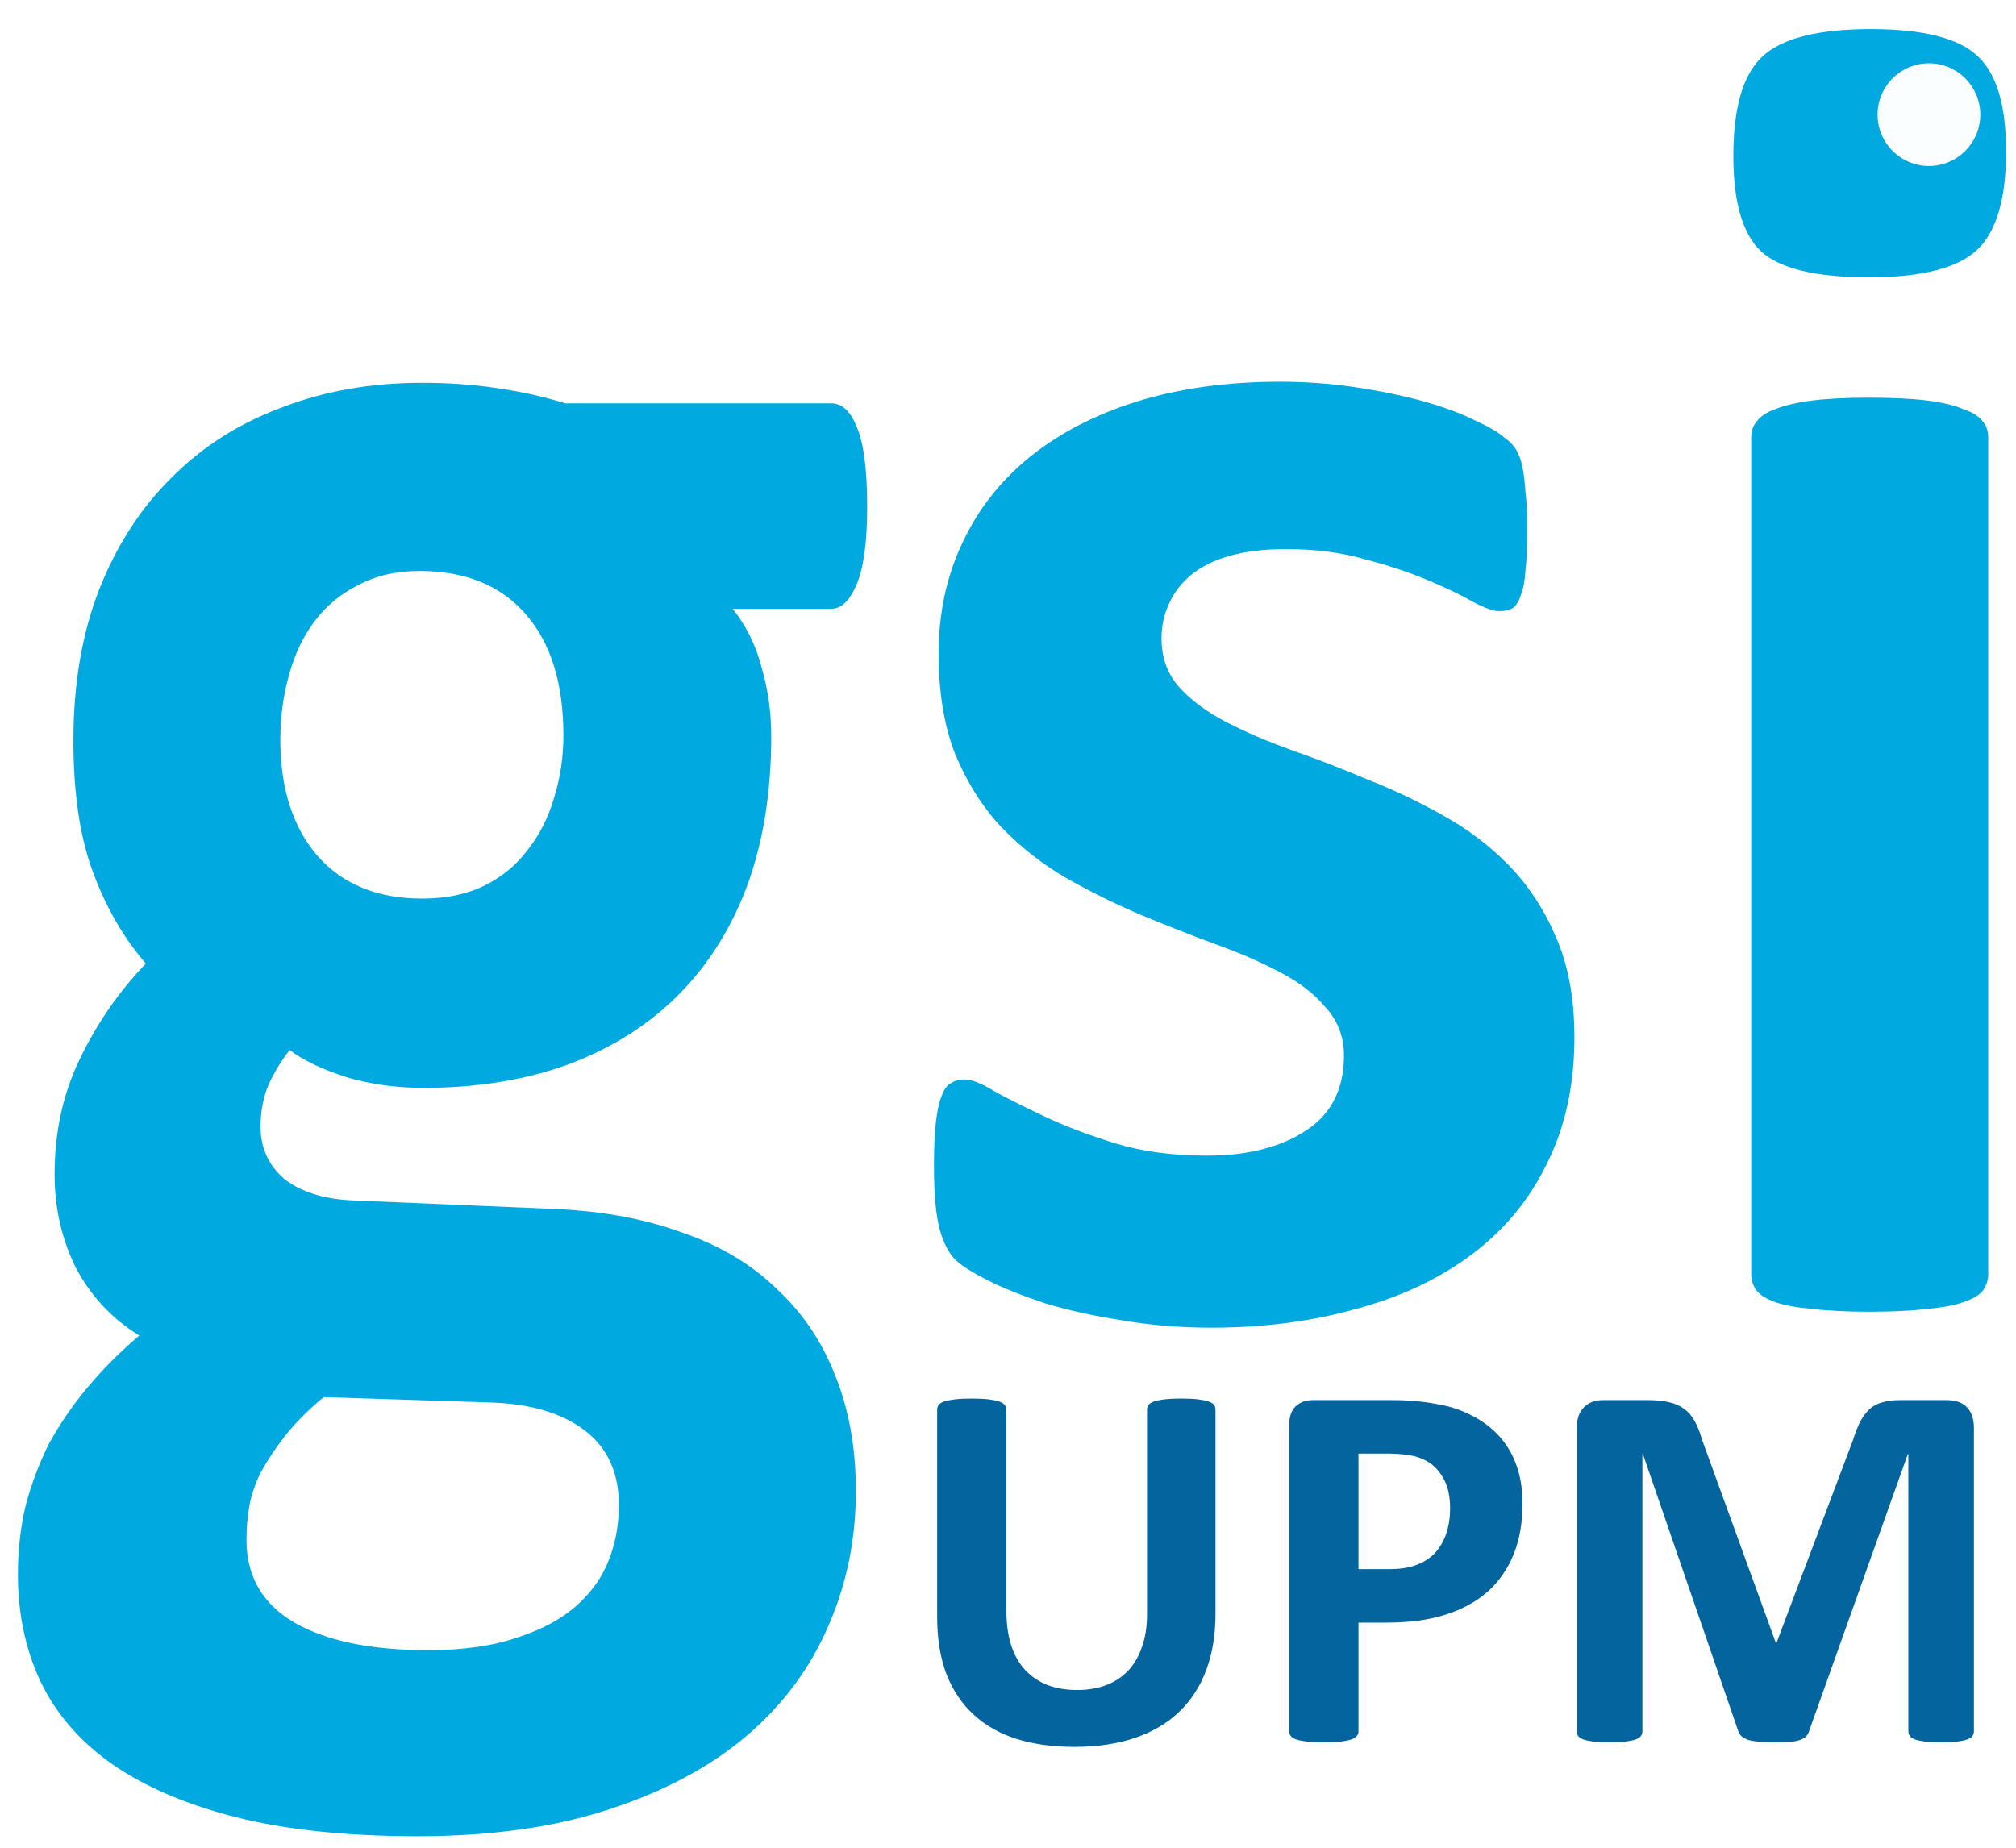
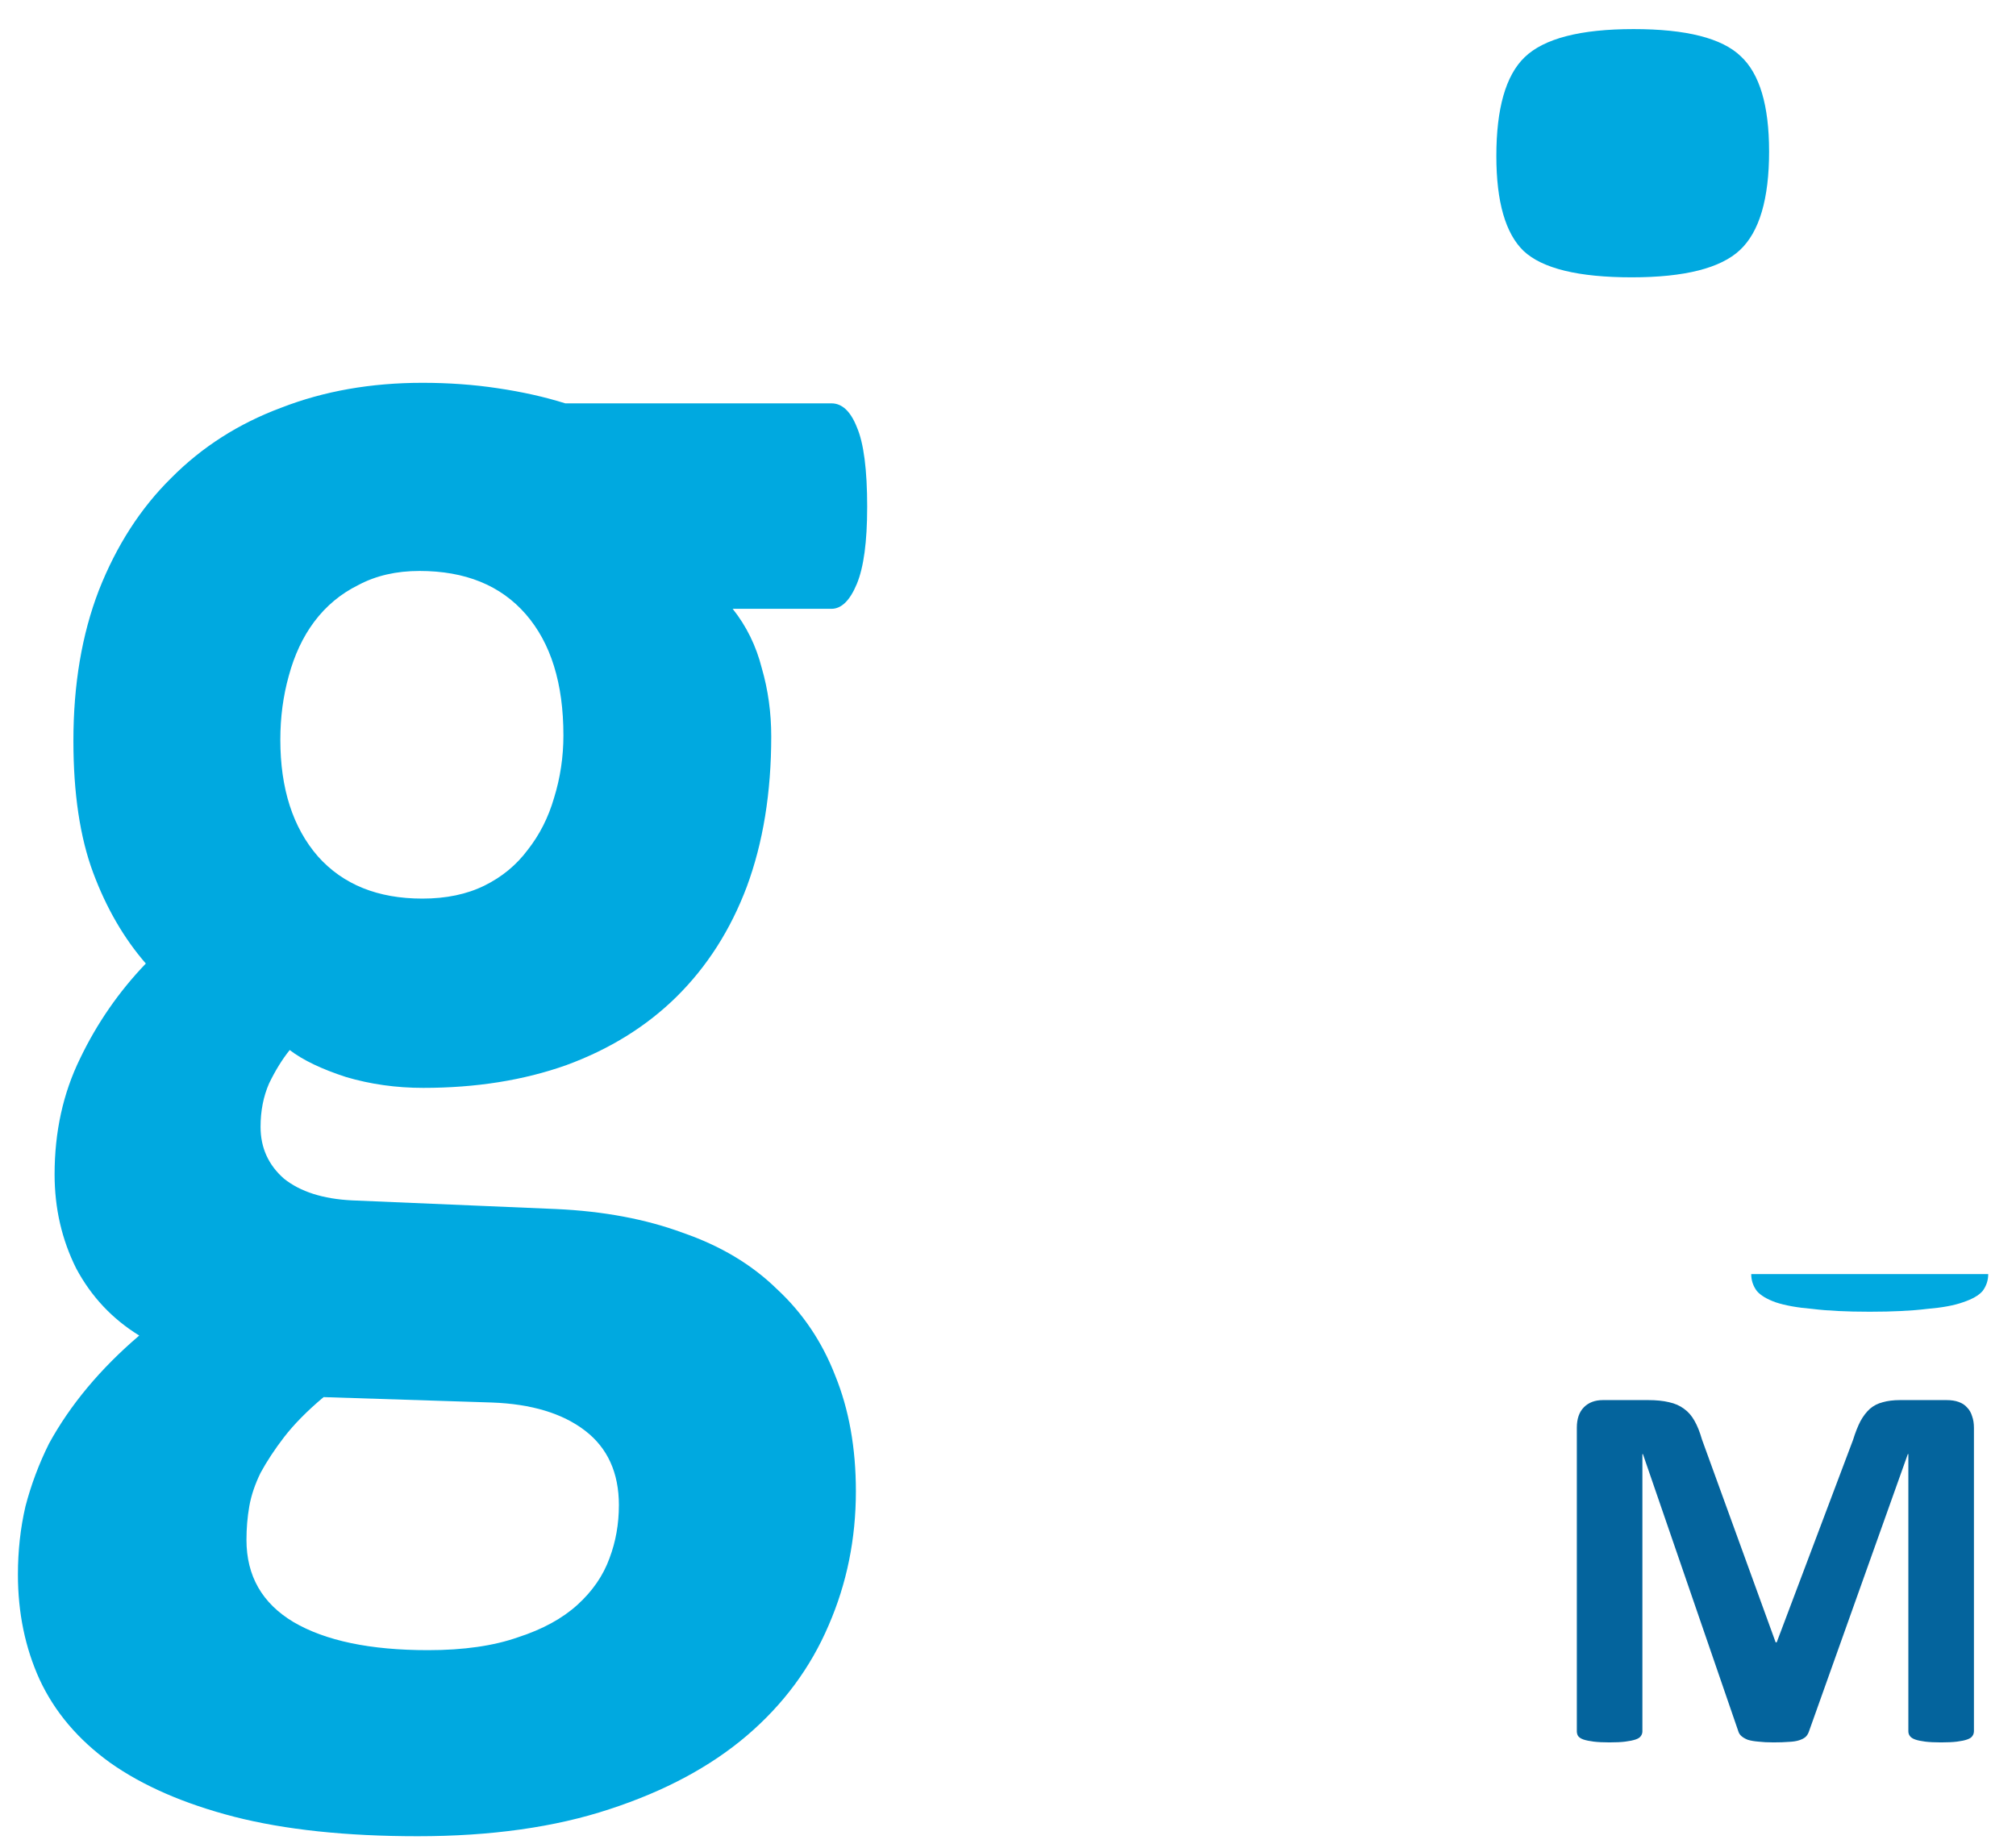
<svg xmlns="http://www.w3.org/2000/svg" xmlns:ns1="http://www.inkscape.org/namespaces/inkscape" xmlns:ns2="http://sodipodi.sourceforge.net/DTD/sodipodi-0.dtd" width="360" height="330" id="svg3752" version="1.1" ns1:version="0.48.4 r9939" ns2:docname="logo_gsi_nuevo.svg" ns1:export-filename="/home/cif/GoogleDrive/docs/gsi/corporativo/logos-fondos/logos/logo_gsi_nuevo_740_671.png" ns1:export-xdpi="185.6273" ns1:export-ydpi="185.6273">
  <defs id="defs3754">
    <ns1:perspective ns2:type="inkscape:persp3d" ns1:vp_x="0 : 526.18109 : 1" ns1:vp_y="0 : 1000 : 0" ns1:vp_z="744.09448 : 526.18109 : 1" ns1:persp3d-origin="372.04724 : 350.78739 : 1" id="perspective3760" />
    <ns1:perspective id="perspective3730" ns1:persp3d-origin="0.5 : 0.33333333 : 1" ns1:vp_z="1 : 0.5 : 1" ns1:vp_y="0 : 1000 : 0" ns1:vp_x="0 : 0.5 : 1" ns2:type="inkscape:persp3d" />
    <filter ns1:collect="always" id="filter3757" x="-0.441" width="1.883" y="-0.441" height="1.883" color-interpolation-filters="sRGB">
      <feGaussianBlur ns1:collect="always" stdDeviation="0.919" id="feGaussianBlur3759" />
    </filter>
  </defs>
  <ns2:namedview id="base" pagecolor="#ffffff" bordercolor="#666666" borderopacity="1.0" ns1:pageopacity="0.0" ns1:pageshadow="2" ns1:zoom="0.5" ns1:cx="187.12284" ns1:cy="78.411806" ns1:document-units="px" ns1:current-layer="layer1" showgrid="false" ns1:window-width="1855" ns1:window-height="1056" ns1:window-x="65" ns1:window-y="24" ns1:window-maximized="1" />
  <g ns1:label="Capa 1" ns1:groupmode="layer" id="layer1" transform="translate(0,-722.362)">
    <g style="display:inline" id="g3761" transform="matrix(2.293,0,0,2.293,-744.722,6804.699)">
      <g transform="translate(-161.768,3.335)" id="g2940">
        <g id="g2922">
          <g transform="translate(-79.722,-3163)" style="font-size:40px;font-style:normal;font-variant:normal;font-weight:bold;font-stretch:normal;fill:#00a9e0;fill-opacity:1;stroke:none;font-family:Calibri;-inkscape-font-specification:Calibri Bold" id="flowRoot4140">
-             <path d="m 688.881,587.878 c -6e-5,3.711 -0.708,6.982 -2.124,9.814 -1.367,2.832 -3.32,5.2 -5.859,7.104 -2.539,1.904 -5.542,3.32 -9.009,4.248 -3.467,0.977 -7.227,1.465 -11.279,1.465 -2.441,0 -4.785,-0.195 -7.031,-0.586 -2.197,-0.342 -4.175,-0.781 -5.933,-1.318 -1.758,-0.586 -3.223,-1.172 -4.395,-1.758 -1.172,-0.586 -2.026,-1.123 -2.563,-1.611 -0.537,-0.537 -0.952,-1.343 -1.245,-2.417 -0.293,-1.123 -0.439,-2.759 -0.439,-4.907 -10e-6,-1.416 0.049,-2.539 0.146,-3.369 0.098,-0.879 0.244,-1.562 0.439,-2.051 0.195,-0.537 0.439,-0.879 0.732,-1.025 0.293,-0.195 0.659,-0.293 1.099,-0.293 0.537,2e-5 1.318,0.317 2.344,0.952 1.074,0.586 2.393,1.245 3.955,1.978 1.562,0.732 3.369,1.416 5.42,2.051 2.1,0.635 4.468,0.952 7.104,0.952 1.66,10e-6 3.125,-0.171 4.395,-0.513 1.318,-0.342 2.441,-0.83 3.369,-1.465 0.977,-0.635 1.709,-1.44 2.197,-2.417 0.488,-0.977 0.732,-2.1 0.732,-3.369 -3e-5,-1.465 -0.464,-2.71 -1.392,-3.735 -0.879,-1.074 -2.075,-2.002 -3.589,-2.783 -1.465,-0.781 -3.149,-1.514 -5.054,-2.197 -1.855,-0.684 -3.784,-1.44 -5.786,-2.271 -1.953,-0.83 -3.882,-1.782 -5.786,-2.856 -1.855,-1.074 -3.54,-2.393 -5.054,-3.955 -1.465,-1.562 -2.661,-3.442 -3.589,-5.64 -0.879,-2.197 -1.318,-4.834 -1.318,-7.91 -10e-6,-3.125 0.61,-5.981 1.831,-8.569 1.221,-2.637 2.978,-4.883 5.273,-6.738 2.295,-1.855 5.078,-3.296 8.35,-4.321 3.32,-1.025 7.031,-1.538 11.133,-1.538 2.051,7e-5 4.028,0.147 5.933,0.439 1.953,0.293 3.711,0.659 5.273,1.099 1.562,0.44 2.881,0.928 3.955,1.465 1.074,0.488 1.831,0.928 2.271,1.318 0.488,0.342 0.83,0.708 1.025,1.099 0.195,0.342 0.342,0.781 0.439,1.318 0.098,0.488 0.171,1.123 0.22,1.904 0.098,0.732 0.146,1.66 0.146,2.783 -5e-5,1.318 -0.049,2.393 -0.146,3.223 -0.049,0.83 -0.171,1.489 -0.366,1.978 -0.147,0.488 -0.366,0.83 -0.659,1.025 -0.293,0.147 -0.635,0.22 -1.025,0.22 -0.44,6e-5 -1.123,-0.244 -2.051,-0.732 -0.928,-0.537 -2.1,-1.099 -3.516,-1.685 -1.367,-0.586 -2.979,-1.123 -4.834,-1.611 -1.807,-0.537 -3.882,-0.806 -6.226,-0.806 -1.66,6e-5 -3.101,0.171 -4.321,0.513 -1.221,0.342 -2.222,0.83 -3.003,1.465 -0.781,0.635 -1.367,1.392 -1.758,2.271 -0.391,0.83 -0.586,1.733 -0.586,2.71 -2e-5,1.514 0.464,2.783 1.392,3.809 0.928,1.025 2.148,1.929 3.662,2.71 1.514,0.781 3.223,1.514 5.127,2.197 1.953,0.684 3.906,1.44 5.859,2.271 2.002,0.781 3.955,1.709 5.859,2.783 1.953,1.074 3.686,2.393 5.2,3.955 1.514,1.563 2.734,3.442 3.662,5.64 0.928,2.148 1.392,4.712 1.392,7.69" style="font-size:150px;fill:#00a9e0;font-family:Calibri;-inkscape-font-specification:Calibri Bold" id="path3806" />
-             <path d="m 721.107,606.335 c -3e-5,0.488 -0.147,0.928 -0.439,1.318 -0.293,0.342 -0.806,0.635 -1.538,0.879 -0.684,0.244 -1.611,0.415 -2.783,0.513 -1.172,0.146 -2.661,0.22 -4.468,0.22 -1.807,0 -3.296,-0.073 -4.468,-0.22 -1.172,-0.098 -2.124,-0.269 -2.856,-0.513 -0.684,-0.244 -1.172,-0.537 -1.465,-0.879 -0.293,-0.391 -0.439,-0.83 -0.439,-1.318 l 0,-65.186 c -10e-6,-0.488 0.146,-0.903 0.439,-1.245 0.293,-0.391 0.781,-0.708 1.465,-0.952 0.732,-0.293 1.685,-0.513 2.856,-0.659 1.172,-0.146 2.661,-0.22 4.468,-0.22 1.807,7e-5 3.296,0.073 4.468,0.22 1.172,0.147 2.1,0.366 2.783,0.659 0.732,0.244 1.245,0.562 1.538,0.952 0.293,0.342 0.439,0.757 0.439,1.245 l 0,65.186 m 1.392,-87.451 c -3e-5,3.711 -0.757,6.274 -2.271,7.69 -1.514,1.416 -4.321,2.124 -8.423,2.124 -4.15,8e-5 -6.958,-0.684 -8.423,-2.051 -1.416,-1.367 -2.124,-3.833 -2.124,-7.397 -10e-6,-3.711 0.732,-6.274 2.197,-7.69 1.514,-1.465 4.346,-2.197 8.496,-2.197 4.102,1e-4 6.885,0.708 8.35,2.124 1.465,1.367 2.197,3.833 2.197,7.397" style="font-size:150px;fill:#00a9e0;font-family:Calibri;-inkscape-font-specification:Calibri Bold" id="path3808" />
+             <path d="m 721.107,606.335 c -3e-5,0.488 -0.147,0.928 -0.439,1.318 -0.293,0.342 -0.806,0.635 -1.538,0.879 -0.684,0.244 -1.611,0.415 -2.783,0.513 -1.172,0.146 -2.661,0.22 -4.468,0.22 -1.807,0 -3.296,-0.073 -4.468,-0.22 -1.172,-0.098 -2.124,-0.269 -2.856,-0.513 -0.684,-0.244 -1.172,-0.537 -1.465,-0.879 -0.293,-0.391 -0.439,-0.83 -0.439,-1.318 l 0,-65.186 l 0,65.186 m 1.392,-87.451 c -3e-5,3.711 -0.757,6.274 -2.271,7.69 -1.514,1.416 -4.321,2.124 -8.423,2.124 -4.15,8e-5 -6.958,-0.684 -8.423,-2.051 -1.416,-1.367 -2.124,-3.833 -2.124,-7.397 -10e-6,-3.711 0.732,-6.274 2.197,-7.69 1.514,-1.465 4.346,-2.197 8.496,-2.197 4.102,1e-4 6.885,0.708 8.35,2.124 1.465,1.367 2.197,3.833 2.197,7.397" style="font-size:150px;fill:#00a9e0;font-family:Calibri;-inkscape-font-specification:Calibri Bold" id="path3808" />
          </g>
          <g transform="matrix(1,0,0,1.15,-79.722,-3243.776)" style="font-size:40px;font-style:normal;font-variant:normal;font-weight:bold;font-stretch:normal;fill:#00a9e0;fill-opacity:1;stroke:none;font-family:Calibri;-inkscape-font-specification:Calibri Bold" id="flowRoot2914">
            <path d="m 633.803,545.544 c -6e-5,2.344 -0.269,4.077 -0.806,5.2 -0.537,1.123 -1.196,1.685 -1.978,1.685 l -7.69,0 c 1.074,1.172 1.831,2.515 2.271,4.028 0.488,1.465 0.732,3.003 0.732,4.614 -6e-5,3.809 -0.635,7.202 -1.904,10.181 -1.27,2.93 -3.101,5.42 -5.493,7.471 -2.344,2.002 -5.2,3.54 -8.569,4.614 -3.32,1.025 -7.031,1.538 -11.133,1.538 -2.1,3e-5 -4.102,-0.244 -6.006,-0.732 -1.904,-0.537 -3.369,-1.147 -4.395,-1.831 -0.586,0.635 -1.123,1.392 -1.611,2.271 -0.439,0.879 -0.659,1.855 -0.659,2.93 -2e-5,1.416 0.61,2.588 1.831,3.516 1.27,0.879 3.027,1.367 5.273,1.465 l 15.894,0.586 c 3.711,0.146 7.007,0.684 9.888,1.611 2.93,0.879 5.371,2.148 7.324,3.809 2.002,1.611 3.516,3.564 4.541,5.859 1.074,2.295 1.611,4.907 1.611,7.837 -7e-5,3.223 -0.708,6.25 -2.124,9.082 -1.416,2.881 -3.54,5.371 -6.372,7.471 -2.832,2.1 -6.397,3.76 -10.693,4.98 -4.248,1.221 -9.229,1.831 -14.941,1.831 -5.566,-3e-5 -10.327,-0.439 -14.282,-1.318 -3.906,-0.879 -7.129,-2.1 -9.668,-3.662 -2.49,-1.563 -4.321,-3.442 -5.493,-5.64 -1.123,-2.148 -1.685,-4.517 -1.685,-7.104 0,-1.611 0.195,-3.149 0.586,-4.614 0.439,-1.465 1.05,-2.881 1.831,-4.248 0.83,-1.318 1.831,-2.588 3.003,-3.809 1.172,-1.221 2.515,-2.393 4.028,-3.516 -2.1,-1.123 -3.735,-2.637 -4.907,-4.541 -1.123,-1.953 -1.685,-4.077 -1.685,-6.372 0,-2.881 0.659,-5.493 1.978,-7.837 1.318,-2.393 3.027,-4.541 5.127,-6.445 -1.709,-1.709 -3.076,-3.76 -4.102,-6.152 -1.025,-2.393 -1.538,-5.371 -1.538,-8.936 -10e-6,-3.809 0.659,-7.202 1.978,-10.181 1.367,-3.027 3.247,-5.566 5.64,-7.617 2.393,-2.1 5.249,-3.686 8.569,-4.761 3.32,-1.123 6.982,-1.685 10.986,-1.685 2.051,7e-5 4.004,0.122 5.859,0.366 1.904,0.244 3.662,0.586 5.273,1.025 l 20.728,0 c 0.83,7e-5 1.489,0.537 1.978,1.611 0.537,1.074 0.806,2.881 0.806,5.42 m -23.657,15.454 c -5e-5,-3.516 -0.977,-6.25 -2.93,-8.203 -1.953,-1.953 -4.712,-2.93 -8.276,-2.93 -1.807,6e-5 -3.394,0.317 -4.761,0.952 -1.367,0.586 -2.515,1.416 -3.442,2.49 -0.879,1.025 -1.538,2.246 -1.978,3.662 -0.439,1.367 -0.659,2.808 -0.659,4.321 -2e-5,3.32 0.977,5.957 2.93,7.91 1.953,1.904 4.663,2.856 8.13,2.856 1.855,4e-5 3.467,-0.293 4.834,-0.879 1.367,-0.586 2.49,-1.392 3.369,-2.417 0.928,-1.025 1.611,-2.197 2.051,-3.516 0.488,-1.367 0.732,-2.783 0.732,-4.248 m 4.321,52.148 c -5e-5,-2.197 -0.879,-3.882 -2.637,-5.054 -1.758,-1.172 -4.175,-1.807 -7.251,-1.904 l -13.11,-0.366 c -1.27,0.928 -2.295,1.831 -3.076,2.71 -0.732,0.83 -1.343,1.636 -1.831,2.417 -0.439,0.781 -0.732,1.538 -0.879,2.271 -0.147,0.732 -0.22,1.489 -0.22,2.271 -2e-5,2.441 1.221,4.297 3.662,5.566 2.49,1.27 5.981,1.904 10.474,1.904 2.783,-10e-6 5.127,-0.293 7.031,-0.879 1.904,-0.537 3.442,-1.27 4.614,-2.197 1.172,-0.928 2.002,-1.978 2.49,-3.149 0.488,-1.123 0.732,-2.319 0.732,-3.589" style="font-size:150px;fill:#00a9e0;font-family:Calibri;-inkscape-font-specification:Calibri Bold" id="path3811" />
          </g>
        </g>
      </g>
      <g transform="translate(-154.765,-3152.234)" style="font-size:42px;font-style:normal;font-variant:normal;font-weight:bold;font-stretch:normal;fill:#00629b;fill-opacity:0.984;stroke:none;font-family:Calibri;-inkscape-font-specification:AlArabiya Bold" id="flowRoot3727">
-         <path d="m 574.204,625.371 c -2e-5,1.627 -0.239,3.083 -0.718,4.368 -0.479,1.285 -1.183,2.372 -2.112,3.261 -0.93,0.889 -2.078,1.565 -3.445,2.03 -1.367,0.465 -2.939,0.697 -4.717,0.697 -1.668,0 -3.165,-0.205 -4.491,-0.615 -1.326,-0.424 -2.447,-1.06 -3.363,-1.907 -0.916,-0.848 -1.62,-1.9 -2.112,-3.158 -0.479,-1.271 -0.718,-2.755 -0.718,-4.45 l 0,-16.14 c 0,-0.137 0.041,-0.26 0.123,-0.369 0.082,-0.109 0.226,-0.198 0.431,-0.267 0.219,-0.068 0.499,-0.123 0.841,-0.164 0.342,-0.041 0.779,-0.061 1.312,-0.061 0.52,3e-5 0.95,0.021 1.292,0.061 0.342,0.041 0.615,0.096 0.82,0.164 0.205,0.068 0.349,0.157 0.431,0.267 0.096,0.109 0.144,0.232 0.144,0.369 l 0,15.668 c -10e-6,1.053 0.13,1.969 0.39,2.748 0.26,0.766 0.629,1.401 1.107,1.907 0.492,0.506 1.073,0.889 1.743,1.148 0.684,0.246 1.442,0.369 2.276,0.369 0.848,10e-6 1.606,-0.13 2.276,-0.39 0.67,-0.26 1.237,-0.636 1.702,-1.128 0.465,-0.506 0.82,-1.121 1.066,-1.846 0.26,-0.738 0.39,-1.572 0.39,-2.502 l 0,-15.976 c -2e-5,-0.137 0.041,-0.26 0.123,-0.369 0.082,-0.109 0.226,-0.198 0.431,-0.267 0.205,-0.068 0.478,-0.123 0.82,-0.164 0.355,-0.041 0.793,-0.061 1.312,-0.061 0.52,3e-5 0.943,0.021 1.271,0.061 0.342,0.041 0.615,0.096 0.82,0.164 0.205,0.068 0.349,0.157 0.431,0.267 0.082,0.109 0.123,0.232 0.123,0.369 l 0,15.914" id="path3814" />
-         <path d="m 598.116,616.778 c -2e-5,1.49 -0.232,2.81 -0.697,3.958 -0.465,1.148 -1.142,2.119 -2.03,2.912 -0.889,0.779 -1.982,1.374 -3.281,1.784 -1.285,0.41 -2.803,0.615 -4.553,0.615 l -2.215,0 0,8.47 c 0,0.137 -0.048,0.26 -0.144,0.369 -0.082,0.109 -0.226,0.198 -0.431,0.267 -0.205,0.068 -0.479,0.123 -0.82,0.164 -0.342,0.041 -0.779,0.061 -1.312,0.061 -0.52,0 -0.957,-0.021 -1.312,-0.061 -0.342,-0.041 -0.615,-0.096 -0.82,-0.164 -0.205,-0.068 -0.349,-0.157 -0.431,-0.267 -0.082,-0.109 -0.123,-0.232 -0.123,-0.369 l 0,-23.871 c 0,-0.643 0.164,-1.121 0.492,-1.436 0.342,-0.328 0.786,-0.492 1.333,-0.492 l 6.255,0 c 0.629,3e-5 1.224,0.027 1.784,0.082 0.574,0.041 1.258,0.144 2.051,0.308 0.793,0.15 1.593,0.438 2.399,0.861 0.82,0.424 1.518,0.964 2.092,1.62 0.574,0.643 1.012,1.401 1.312,2.276 0.301,0.861 0.451,1.832 0.451,2.912 m -5.64,0.39 c -10e-6,-0.93 -0.164,-1.695 -0.492,-2.297 -0.328,-0.602 -0.731,-1.046 -1.21,-1.333 -0.479,-0.287 -0.984,-0.465 -1.518,-0.533 -0.52,-0.082 -1.06,-0.123 -1.62,-0.123 l -2.297,0 0,9.003 2.42,0 c 0.861,1e-5 1.579,-0.116 2.153,-0.349 0.588,-0.232 1.066,-0.554 1.436,-0.964 0.369,-0.424 0.649,-0.923 0.841,-1.497 0.191,-0.588 0.287,-1.224 0.287,-1.907" id="path3816" />
        <path d="m 633.267,634.518 c -3e-5,0.137 -0.041,0.26 -0.123,0.369 -0.068,0.109 -0.205,0.198 -0.41,0.267 -0.191,0.068 -0.451,0.123 -0.779,0.164 -0.328,0.041 -0.745,0.061 -1.251,0.061 -0.492,0 -0.902,-0.021 -1.23,-0.061 -0.328,-0.041 -0.588,-0.096 -0.779,-0.164 -0.191,-0.068 -0.328,-0.157 -0.41,-0.267 -0.082,-0.109 -0.123,-0.232 -0.123,-0.369 l 0,-21.595 -0.041,0 -7.69,21.574 c -0.055,0.178 -0.144,0.328 -0.267,0.451 -0.123,0.109 -0.294,0.198 -0.513,0.267 -0.205,0.068 -0.472,0.109 -0.8,0.123 -0.328,0.027 -0.725,0.041 -1.189,0.041 -0.465,0 -0.861,-0.021 -1.189,-0.061 -0.328,-0.027 -0.602,-0.075 -0.82,-0.144 -0.205,-0.082 -0.369,-0.178 -0.492,-0.287 -0.123,-0.109 -0.205,-0.239 -0.246,-0.39 l -7.424,-21.574 -0.041,0 0,21.595 c -1e-5,0.137 -0.041,0.26 -0.123,0.369 -0.068,0.109 -0.205,0.198 -0.41,0.267 -0.205,0.068 -0.472,0.123 -0.8,0.164 -0.314,0.041 -0.725,0.061 -1.23,0.061 -0.492,0 -0.902,-0.021 -1.23,-0.061 -0.328,-0.041 -0.595,-0.096 -0.8,-0.164 -0.191,-0.068 -0.328,-0.157 -0.41,-0.267 -0.068,-0.109 -0.103,-0.232 -0.103,-0.369 l 0,-23.646 c 0,-0.697 0.185,-1.23 0.554,-1.6 0.369,-0.369 0.861,-0.554 1.477,-0.554 l 3.527,0 c 0.629,3e-5 1.169,0.055 1.62,0.164 0.451,0.096 0.841,0.267 1.169,0.513 0.328,0.232 0.602,0.547 0.82,0.943 0.219,0.383 0.41,0.861 0.574,1.436 l 5.742,15.812 0.082,0 5.947,-15.771 c 0.178,-0.574 0.369,-1.06 0.574,-1.456 0.219,-0.396 0.465,-0.718 0.738,-0.964 0.287,-0.246 0.622,-0.417 1.005,-0.513 0.383,-0.109 0.827,-0.164 1.333,-0.164 l 3.63,0 c 0.369,3e-5 0.684,0.048 0.943,0.144 0.273,0.096 0.492,0.239 0.656,0.431 0.178,0.178 0.308,0.403 0.39,0.677 0.096,0.26 0.144,0.561 0.144,0.902 l 0,23.646" id="path3818" />
      </g>
-       <path transform="matrix(1.6,0,0,1.6,-233,-3460.425)" style="fill:#ffffff;fill-opacity:0.984;filter:url(#filter3757)" d="m 445,510.492 c 0,1.381 -1.119,2.5 -2.5,2.5 -1.381,0 -2.5,-1.119 -2.5,-2.5 0,-1.381 1.119,-2.5 2.5,-2.5 1.381,0 2.5,1.119 2.5,2.5 z" id="path3735" />
    </g>
  </g>
</svg>